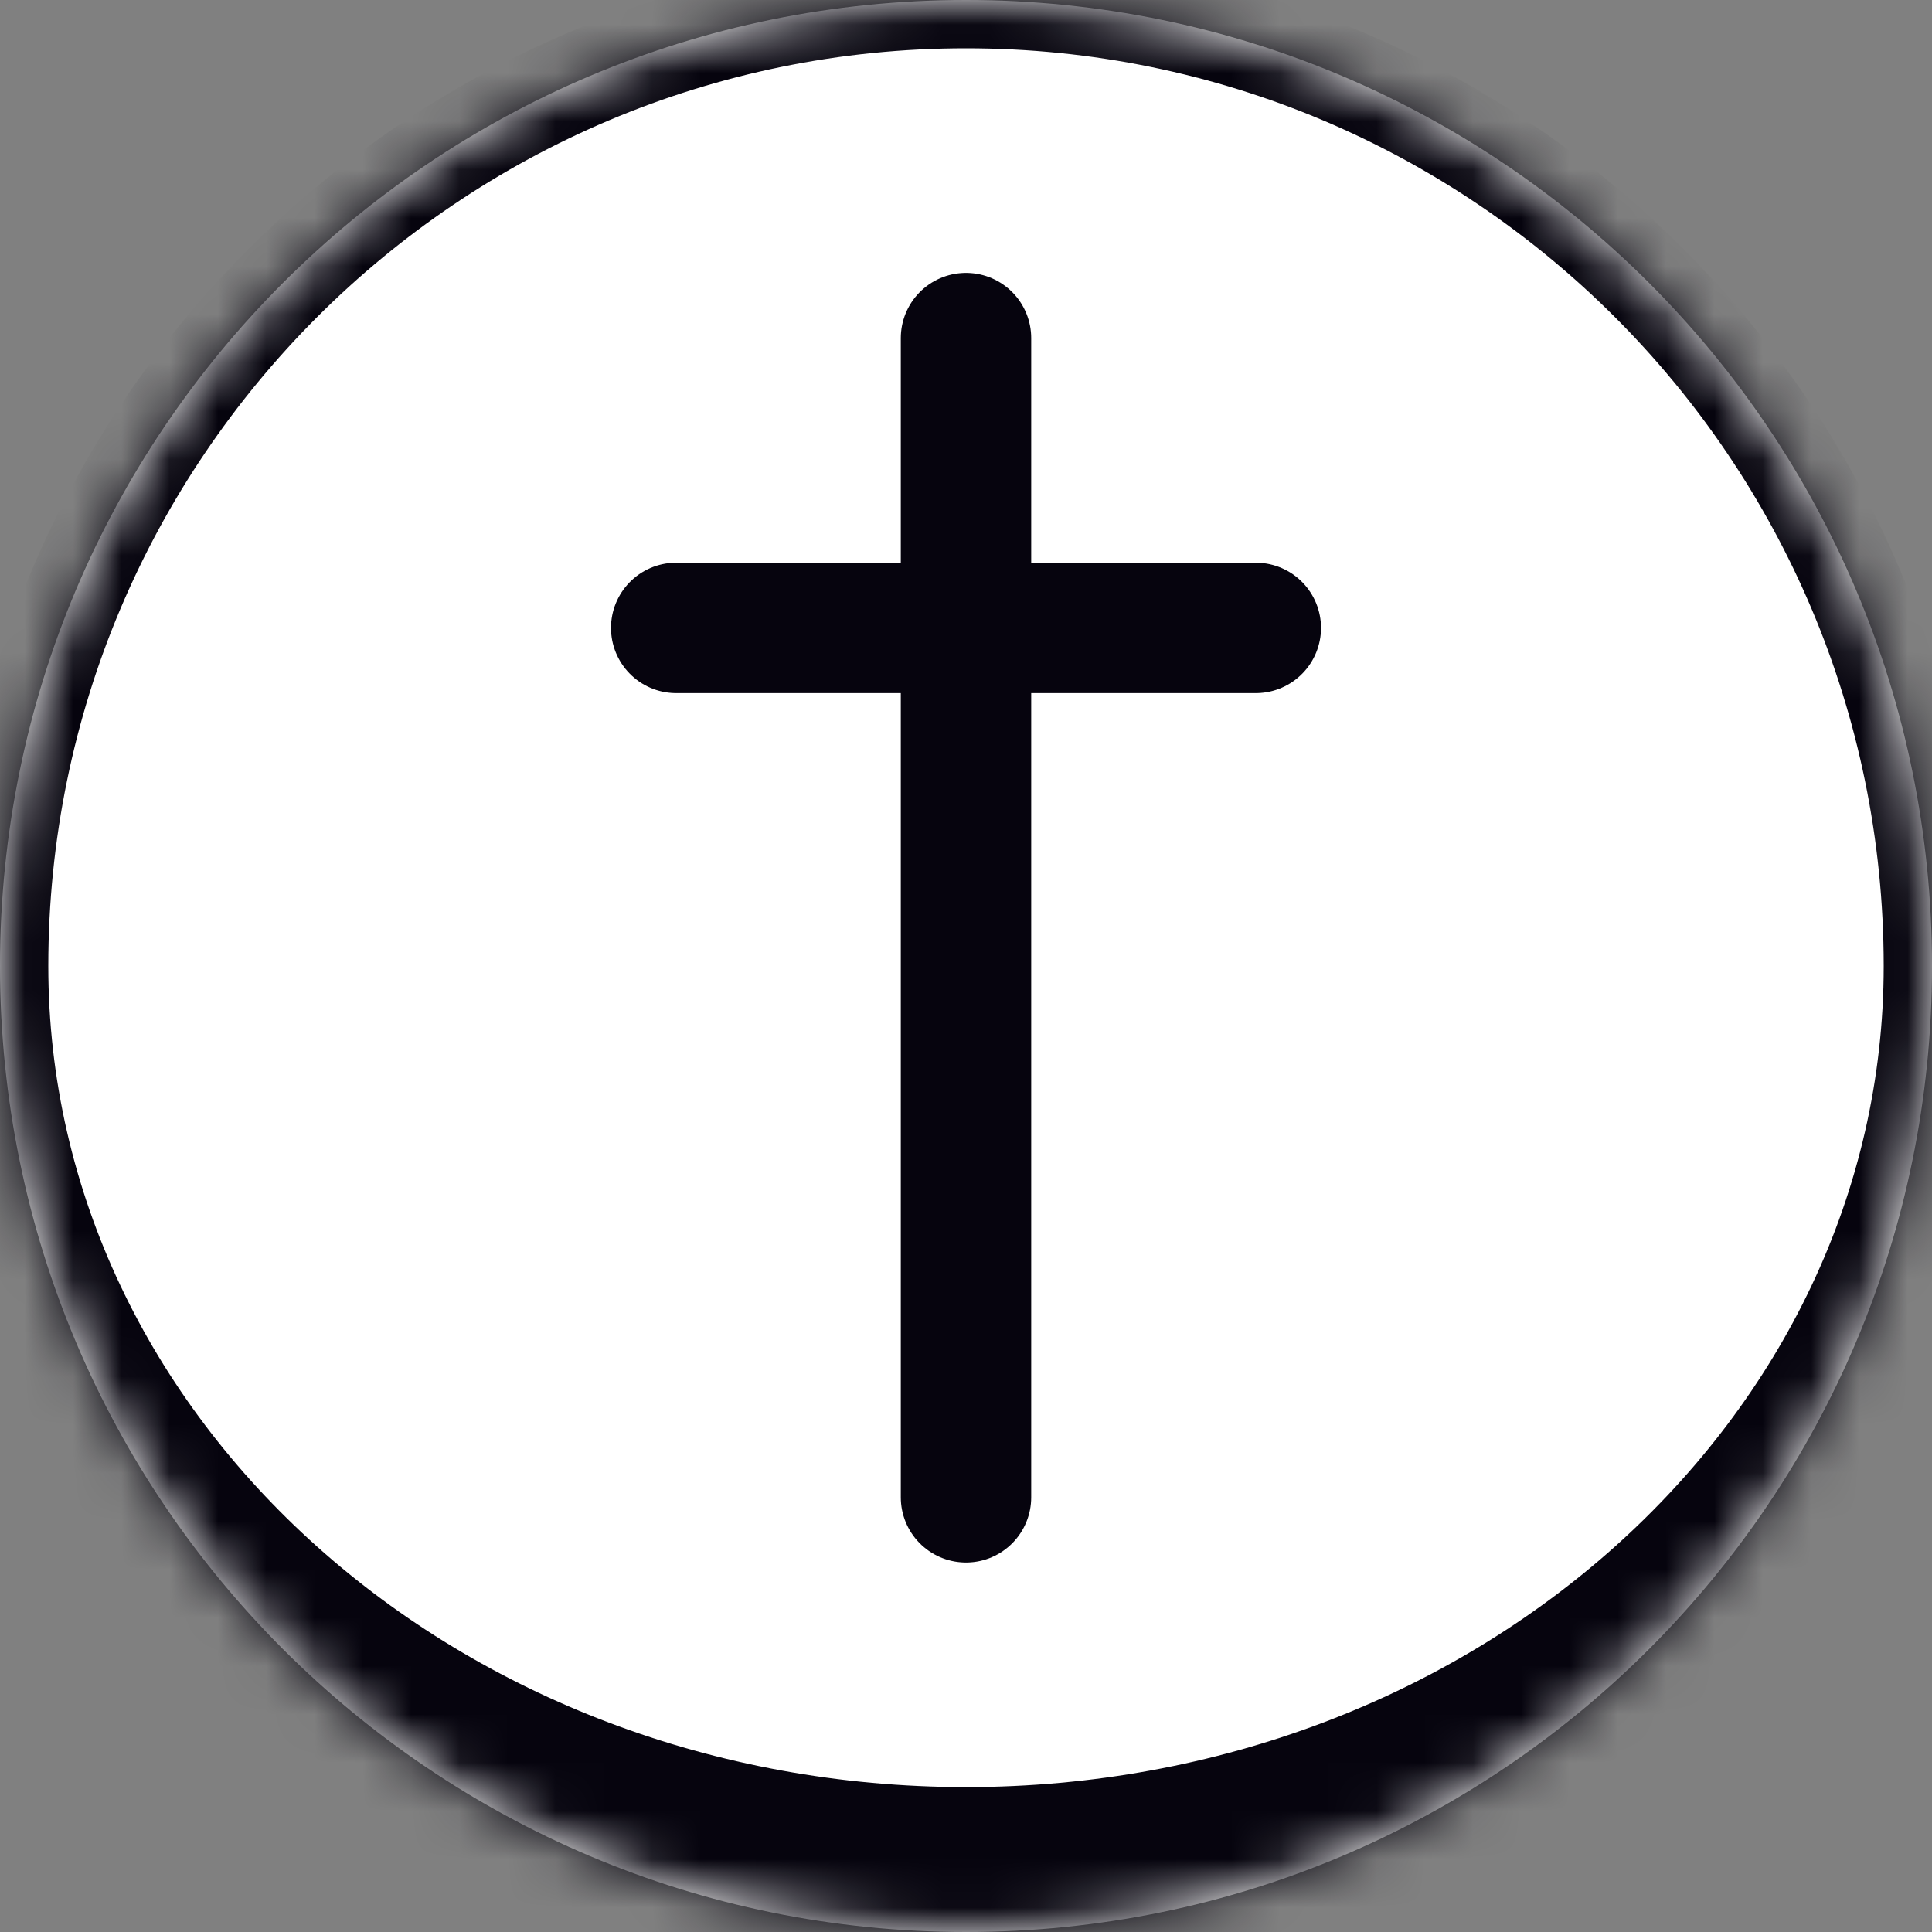
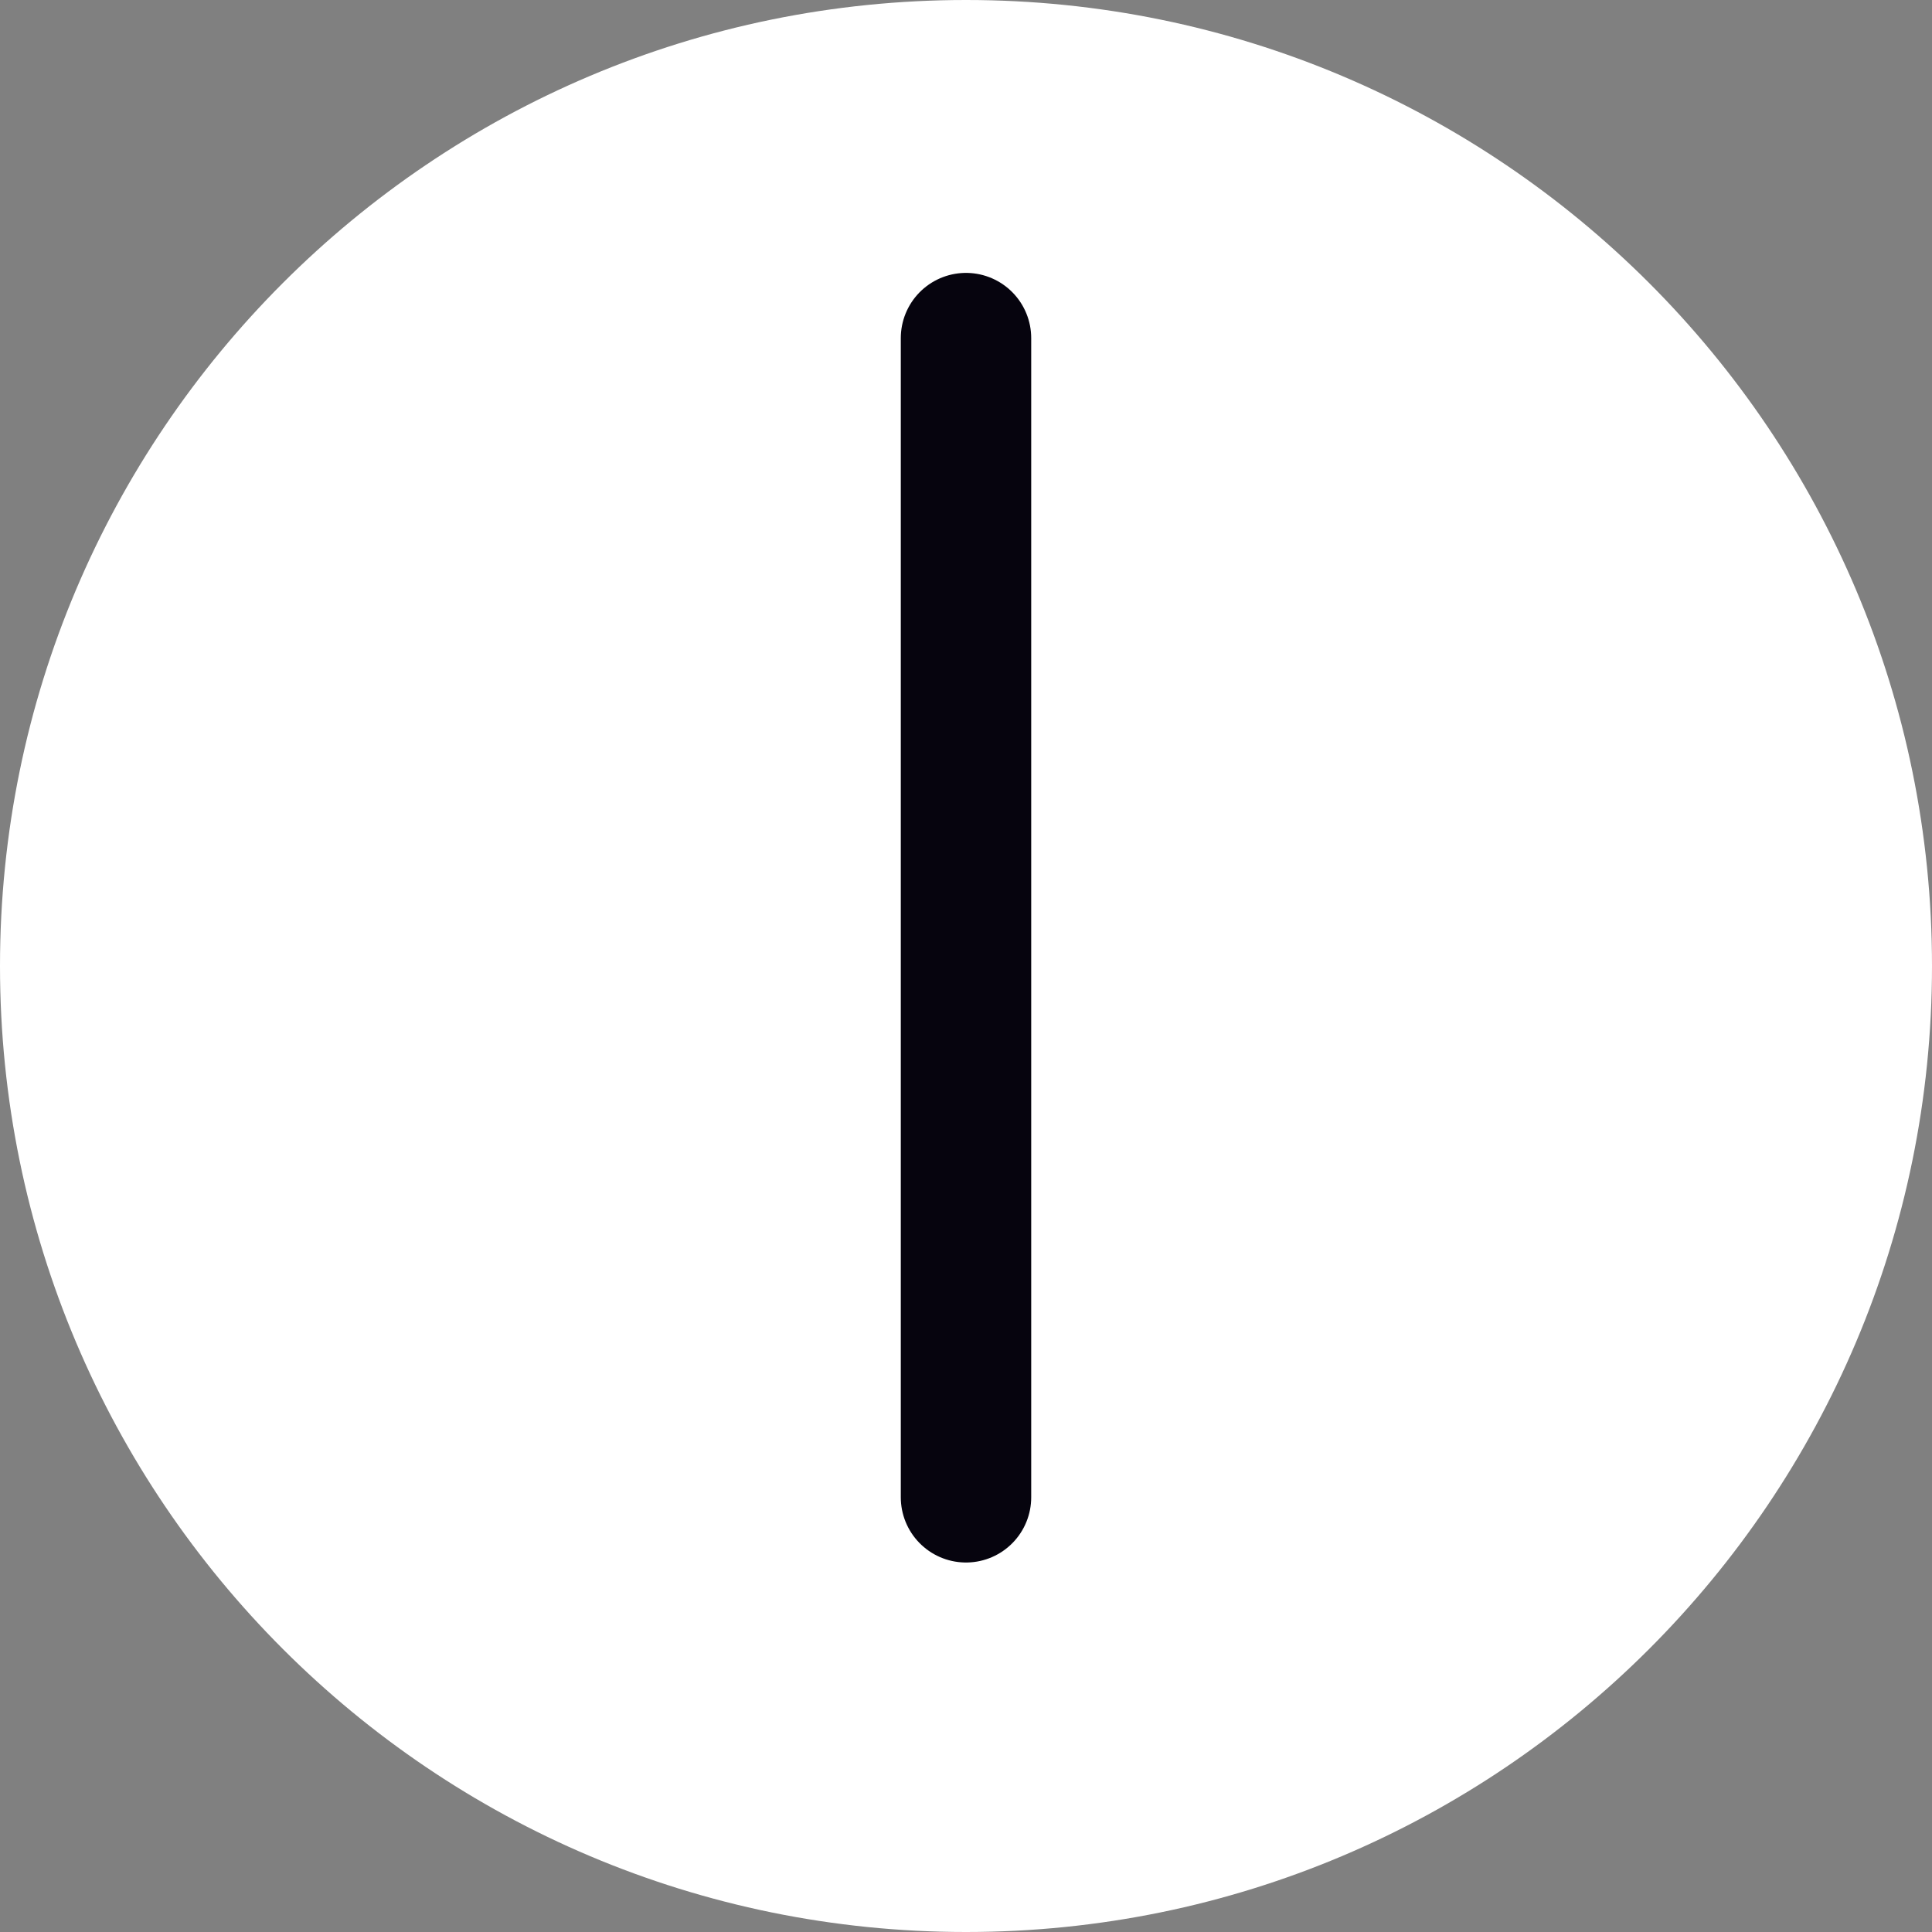
<svg xmlns="http://www.w3.org/2000/svg" fill="none" height="100%" overflow="visible" preserveAspectRatio="none" style="display: block;" viewBox="0 0 40 40" width="100%">
  <rect x="0" y="0" width="40" height="40" fill="#808080" stroke="none" />
  <g id="Buttons">
    <mask fill="white" id="path-1-inside-1_0_332">
      <path d="M0 20C0 8.954 8.954 0 20 0V0C31.046 0 40 8.954 40 20V20C40 31.046 31.046 40 20 40V40C8.954 40 0 31.046 0 20V20Z" />
    </mask>
    <path d="M0 20C0 8.954 8.954 0 20 0V0C31.046 0 40 8.954 40 20V20C40 31.046 31.046 40 20 40V40C8.954 40 0 31.046 0 20V20Z" fill="white" />
-     <path d="M-1 20C-1 8.402 8.402 -1 20 -1C31.598 -1 41 8.402 41 20H39C39 9.507 30.493 1 20 1C9.507 1 1 9.507 1 20H-1ZM41 22C41 33.598 31.598 43 20 43C8.402 43 -1 33.598 -1 22L1 20C1 29.389 9.507 37 20 37C30.493 37 39 29.389 39 20L41 22ZM20 43C8.402 43 -1 33.598 -1 22V20C-1 8.402 8.402 -1 20 -1V1C9.507 1 1 9.507 1 20C1 29.389 9.507 37 20 37V43ZM20 -1C31.598 -1 41 8.402 41 20V22C41 33.598 31.598 43 20 43V37C30.493 37 39 29.389 39 20C39 9.507 30.493 1 20 1V-1Z" fill="#06040E" mask="url(#path-1-inside-1_0_332)" />
    <g id="Icon">
      <g id="Details">
        <path d="M20 7V31" id="Vector" stroke="#06040E" stroke-linecap="round" stroke-width="2.7" />
-         <path d="M26 13H14" id="Vector_2" stroke="#06040E" stroke-linecap="round" stroke-width="2.7" />
      </g>
    </g>
  </g>
</svg>